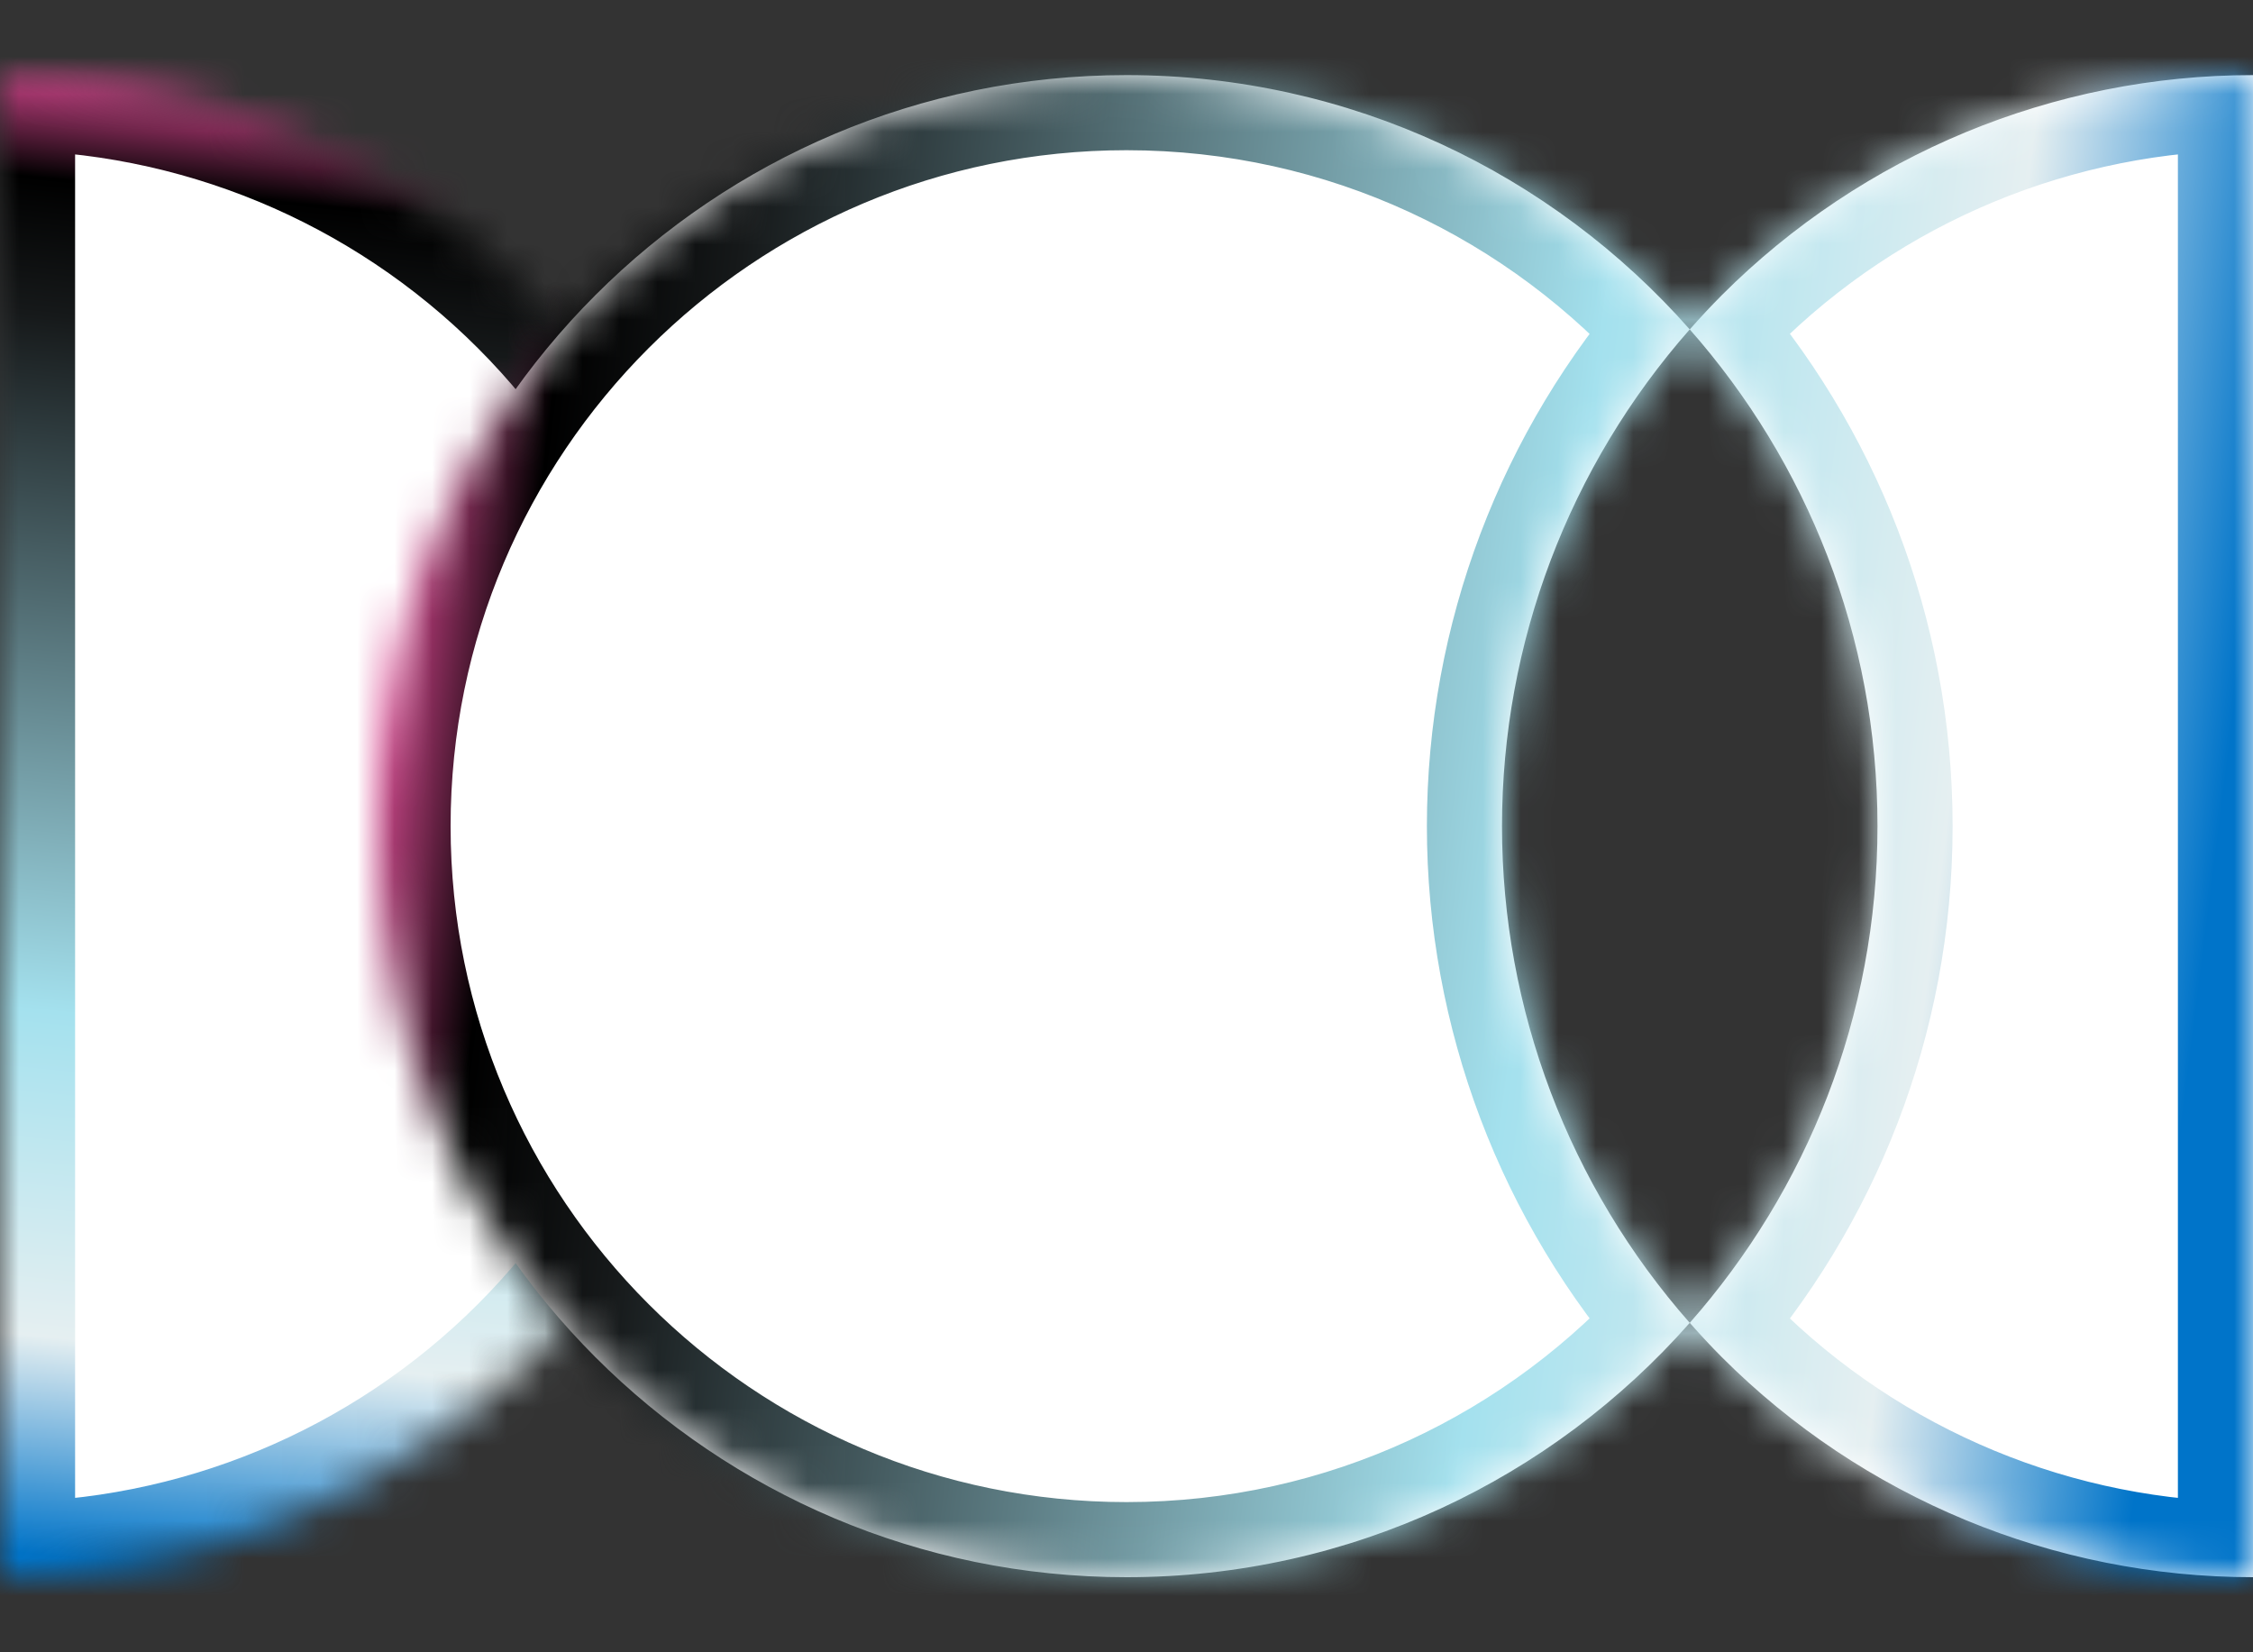
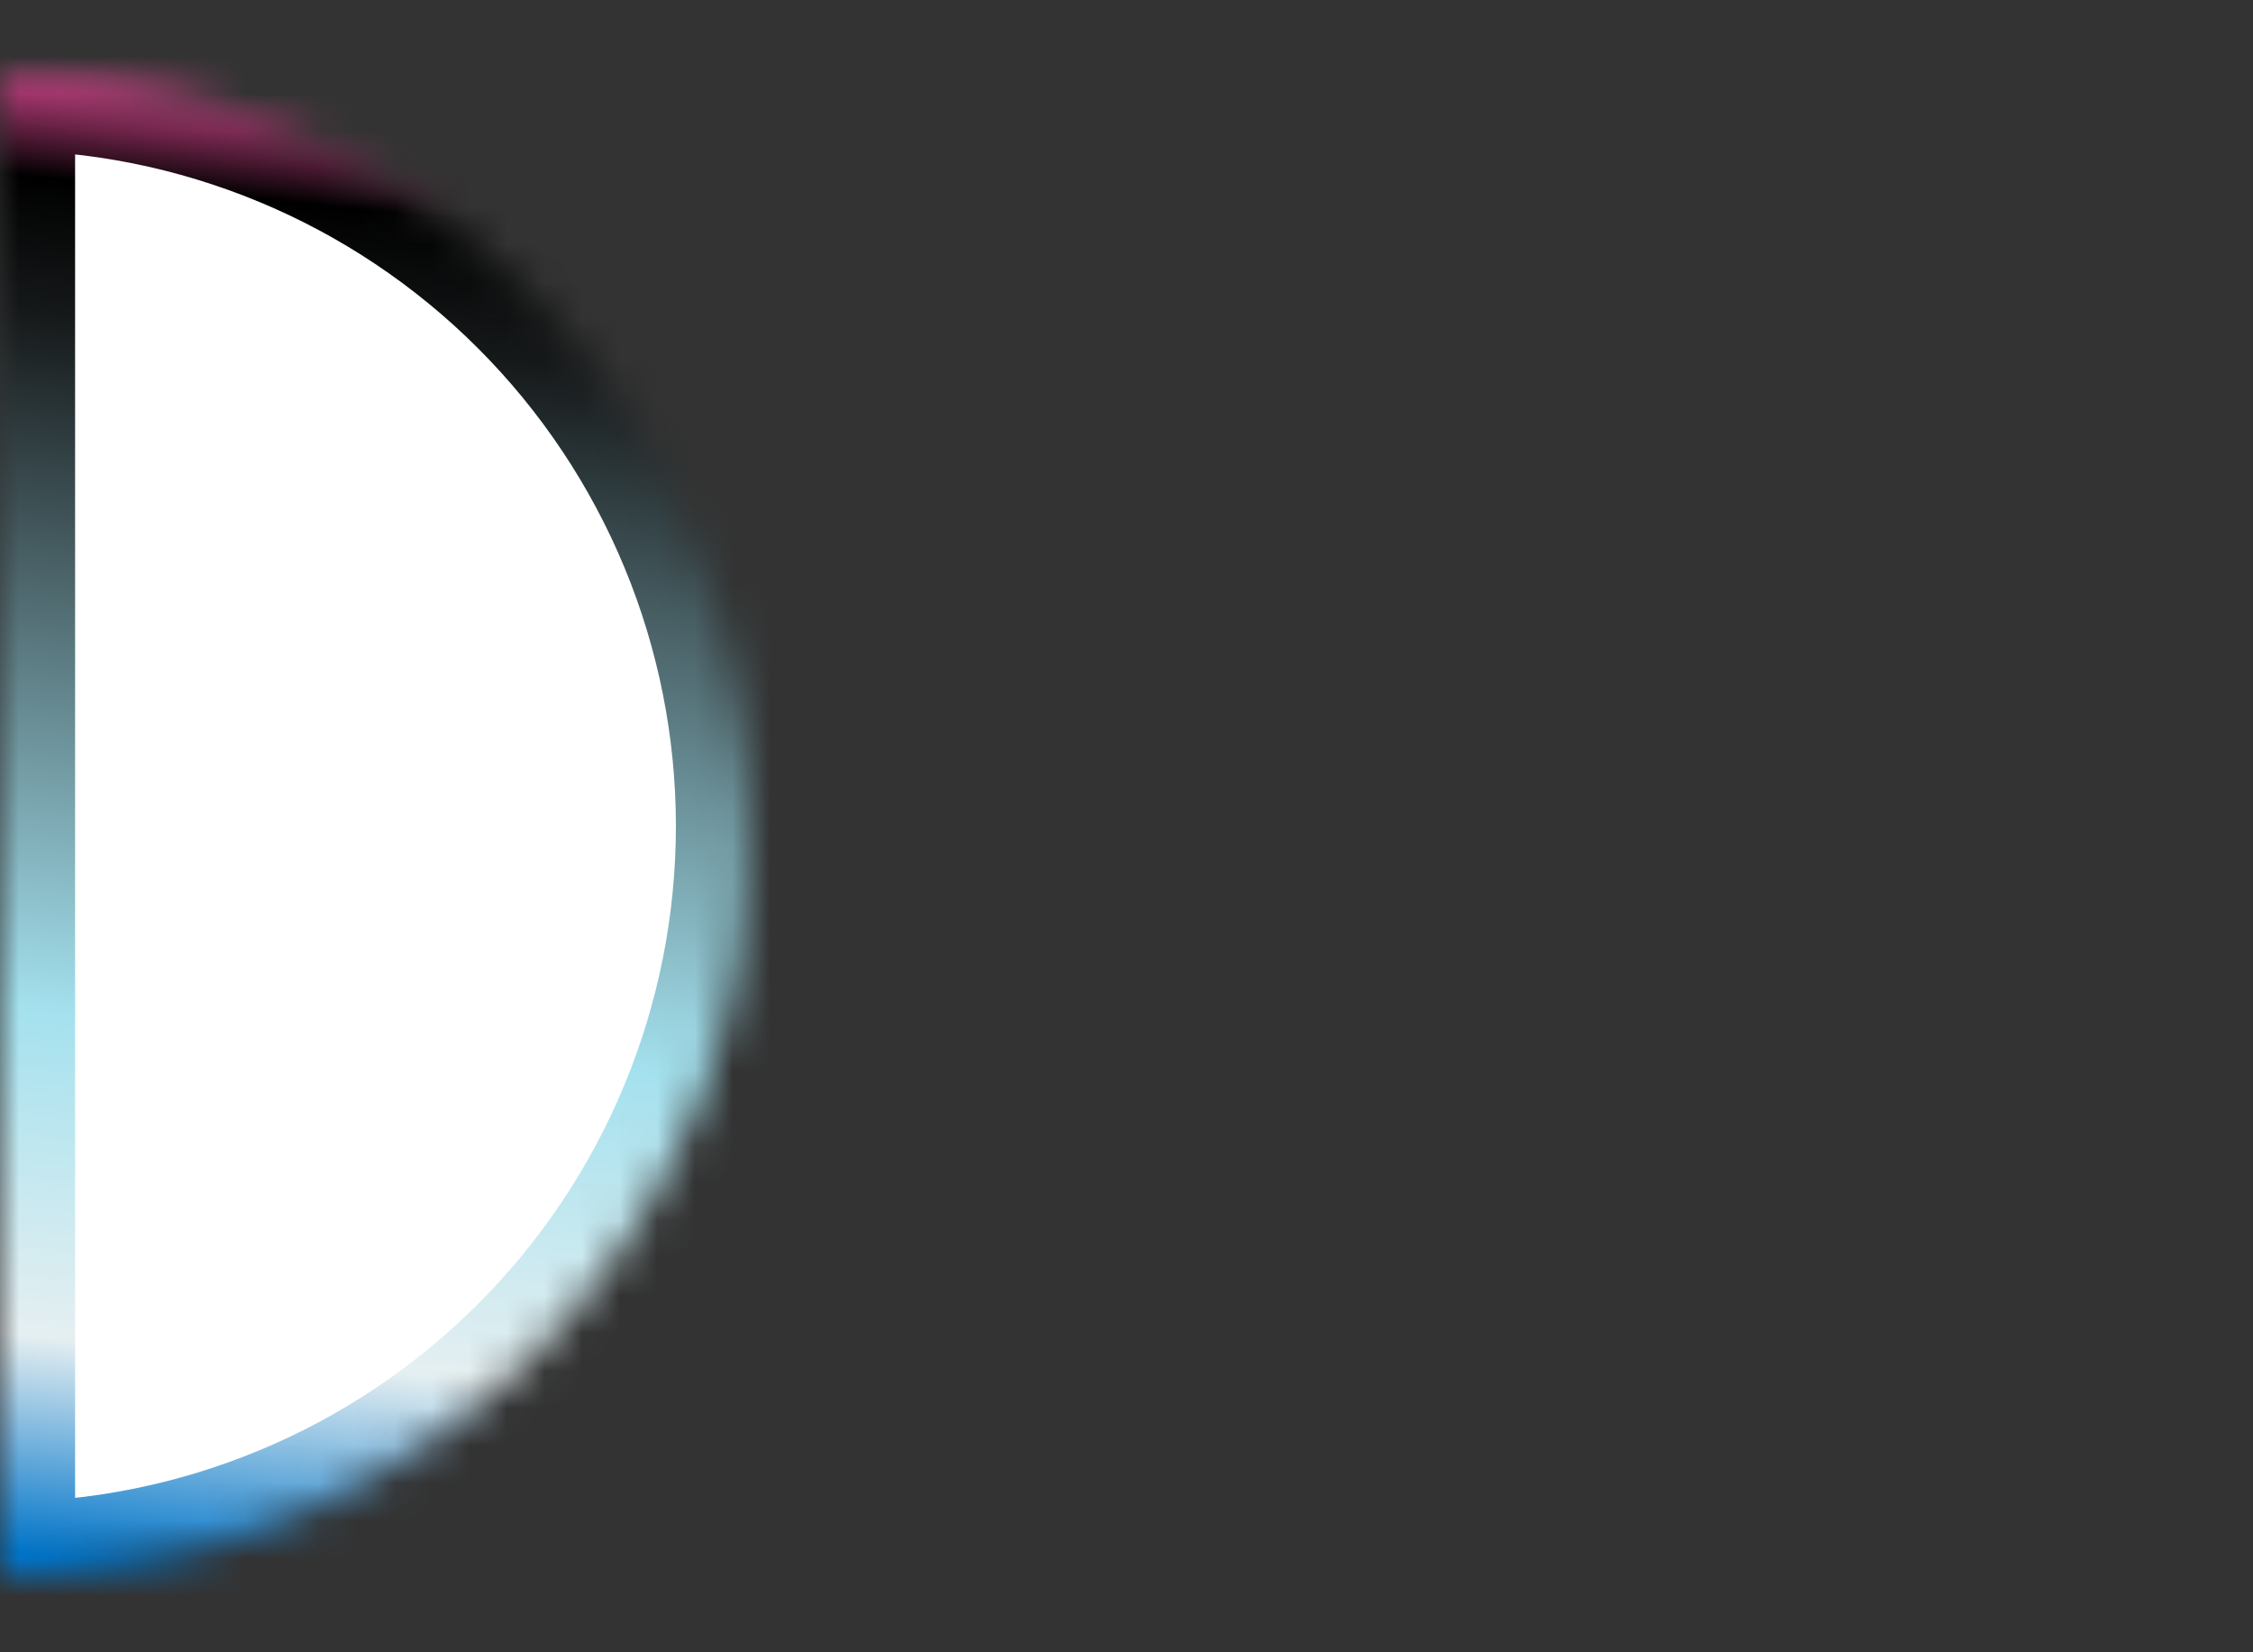
<svg xmlns="http://www.w3.org/2000/svg" width="60" height="44" viewBox="0 0 60 44" fill="none">
  <rect x="0" y="0" width="60" height="44" fill="#333333" stroke="none" />
  <g clip-path="url(#clip0_246_510)">
    <mask id="path-1-inside-1_246_510" fill="white">
      <path d="M-1.74846e-06 42C5.304 42 10.391 39.893 14.142 36.142C17.893 32.391 20 27.304 20 22C20 16.696 17.893 11.609 14.142 7.858C10.391 4.107 5.304 2 3.8147e-06 2L-8.74228e-07 22L-1.74846e-06 42Z" />
    </mask>
-     <path d="M-1.74846e-06 42C5.304 42 10.391 39.893 14.142 36.142C17.893 32.391 20 27.304 20 22C20 16.696 17.893 11.609 14.142 7.858C10.391 4.107 5.304 2 3.8147e-06 2L-8.74228e-07 22L-1.74846e-06 42Z" fill="white" stroke="url(#paint0_linear_246_510)" stroke-width="4" mask="url(#path-1-inside-1_246_510)" />
+     <path d="M-1.74846e-06 42C5.304 42 10.391 39.893 14.142 36.142C17.893 32.391 20 27.304 20 22C20 16.696 17.893 11.609 14.142 7.858C10.391 4.107 5.304 2 3.8147e-06 2L-8.74228e-07 22L-1.74846e-06 42" fill="white" stroke="url(#paint0_linear_246_510)" stroke-width="4" mask="url(#path-1-inside-1_246_510)" />
    <mask id="path-2-inside-2_246_510" fill="white">
-       <path d="M30 2C35.974 2 41.335 4.62 45 8.772C41.788 12.415 40 17.115 40 22C40 26.885 41.788 31.584 45 35.227C41.335 39.38 35.974 42 30 42C18.954 42 10 33.046 10 22C10 10.954 18.954 2 30 2ZM60 42C54.696 42 49.608 39.893 45.857 36.143C45.561 35.846 45.276 35.539 45 35.227C48.111 31.701 50 27.072 50 22C50 16.928 48.111 12.298 45 8.772C45.276 8.46 45.561 8.154 45.857 7.857C49.608 4.107 54.696 2 60 2V42Z" />
-     </mask>
-     <path d="M30 2C35.974 2 41.335 4.62 45 8.772C41.788 12.415 40 17.115 40 22C40 26.885 41.788 31.584 45 35.227C41.335 39.38 35.974 42 30 42C18.954 42 10 33.046 10 22C10 10.954 18.954 2 30 2ZM60 42C54.696 42 49.608 39.893 45.857 36.143C45.561 35.846 45.276 35.539 45 35.227C48.111 31.701 50 27.072 50 22C50 16.928 48.111 12.298 45 8.772C45.276 8.46 45.561 8.154 45.857 7.857C49.608 4.107 54.696 2 60 2V42Z" fill="white" />
+       </mask>
    <path d="M30 2V0V2ZM40 22H38H40ZM30 42V44V42ZM10 22H8H10ZM60 42V44H62V42H60ZM45.857 36.143L44.443 37.557L45.857 36.143ZM50 22H48H50ZM45.857 7.857L44.443 6.443V6.443L45.857 7.857ZM60 2H62V-4.76837e-07L60 0V2ZM30 2V4C35.376 4 40.199 6.355 43.5 10.096L45 8.772L46.5 7.449C42.471 2.885 36.572 2.38419e-07 30 0V2ZM45 8.772L43.5 7.45C39.967 11.456 38 16.626 38 22H40H42C42 17.604 43.609 13.374 46.5 10.095L45 8.772ZM40 22H38C38 27.374 39.967 32.543 43.5 36.549L45 35.227L46.5 33.904C43.609 30.625 42 26.396 42 22H40ZM45 35.227L43.5 33.903C40.199 37.645 35.376 40 30 40V42V44C36.572 44 42.472 41.114 46.5 36.55L45 35.227ZM30 42V40C20.059 40 12 31.941 12 22H10H8C8 34.15 17.85 44 30 44V42ZM10 22H12C12 12.059 20.059 4 30 4V2V0C17.85 -4.76837e-07 8 9.85 8 22H10ZM60 42V40C55.226 40 50.647 38.104 47.272 34.728L45.857 36.143L44.443 37.557C48.569 41.683 54.165 44 60 44V42ZM45.857 36.143L47.272 34.728C47.009 34.466 46.753 34.191 46.5 33.904L45 35.227L43.5 36.549C43.799 36.888 44.112 37.226 44.443 37.557L45.857 36.143ZM45 35.227L46.5 36.55C49.92 32.673 52 27.578 52 22H50H48C48 26.565 46.302 30.729 43.5 33.903L45 35.227ZM50 22H52C52 16.422 49.921 11.326 46.5 7.449L45 8.772L43.5 10.096C46.302 13.27 48 17.434 48 22H50ZM45 8.772L46.5 10.095C46.751 9.81 47.008 9.535 47.272 9.272L45.857 7.857L44.443 6.443C44.114 6.773 43.8 7.109 43.5 7.45L45 8.772ZM45.857 7.857L47.272 9.272C50.647 5.896 55.226 4 60 4V2V0C54.165 1.19209e-06 48.569 2.317 44.443 6.443L45.857 7.857ZM60 2H58V42H60H62V2H60Z" fill="url(#paint1_linear_246_510)" mask="url(#path-2-inside-2_246_510)" />
  </g>
  <defs>
    <linearGradient id="paint0_linear_246_510" x1="17" y1="3.444" x2="13.036" y2="42.606" gradientUnits="userSpaceOnUse">
      <stop stop-color="#D8468F" />
      <stop offset="0.073" />
      <stop offset="0.165" stop-color="#16191A" />
      <stop offset="0.634" stop-color="#A4E1EE" />
      <stop offset="0.853" stop-color="#E5EFF1" />
      <stop offset="1" stop-color="#0074C9" />
    </linearGradient>
    <linearGradient id="paint1_linear_246_510" x1="11.806" y1="5" x2="60.48" y2="11.159" gradientUnits="userSpaceOnUse">
      <stop stop-color="#D8468F" />
      <stop offset="0.073" />
      <stop offset="0.165" stop-color="#16191A" />
      <stop offset="0.634" stop-color="#A4E1EE" />
      <stop offset="0.853" stop-color="#E5EFF1" />
      <stop offset="1" stop-color="#0074C9" />
    </linearGradient>
    <clipPath id="clip0_246_510">
      <rect width="60" height="44" fill="white" />
    </clipPath>
  </defs>
</svg>